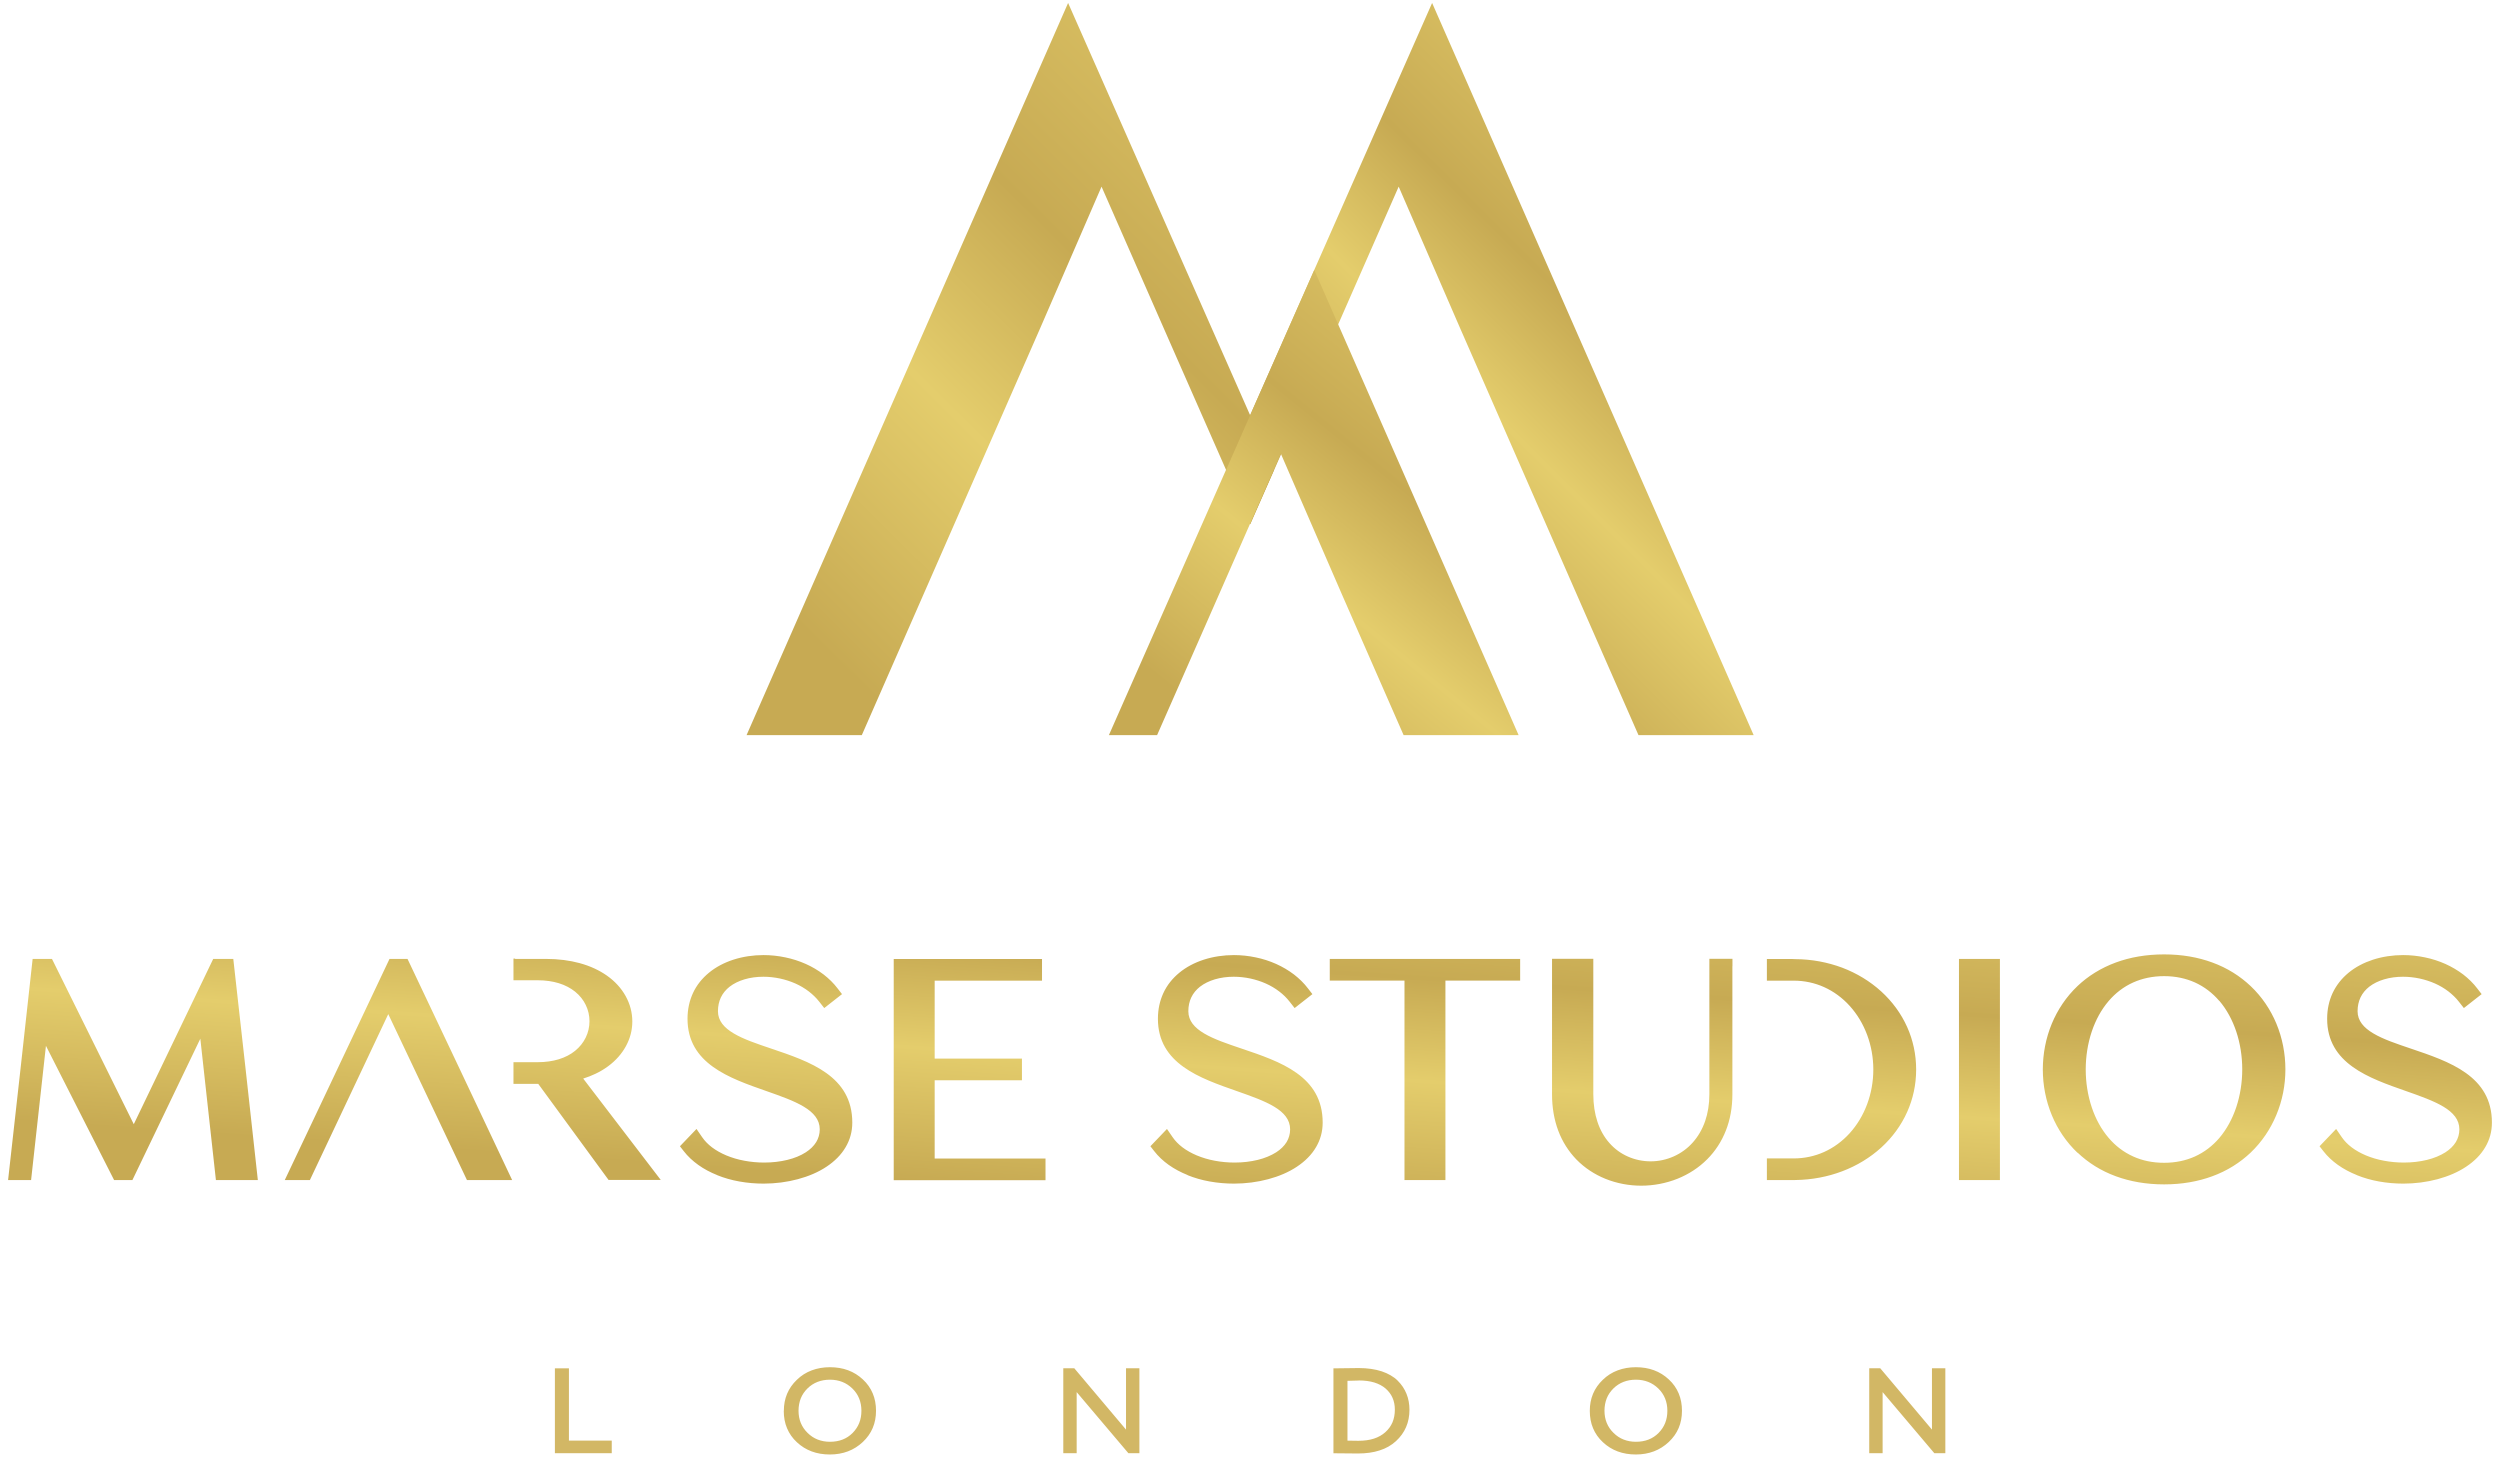
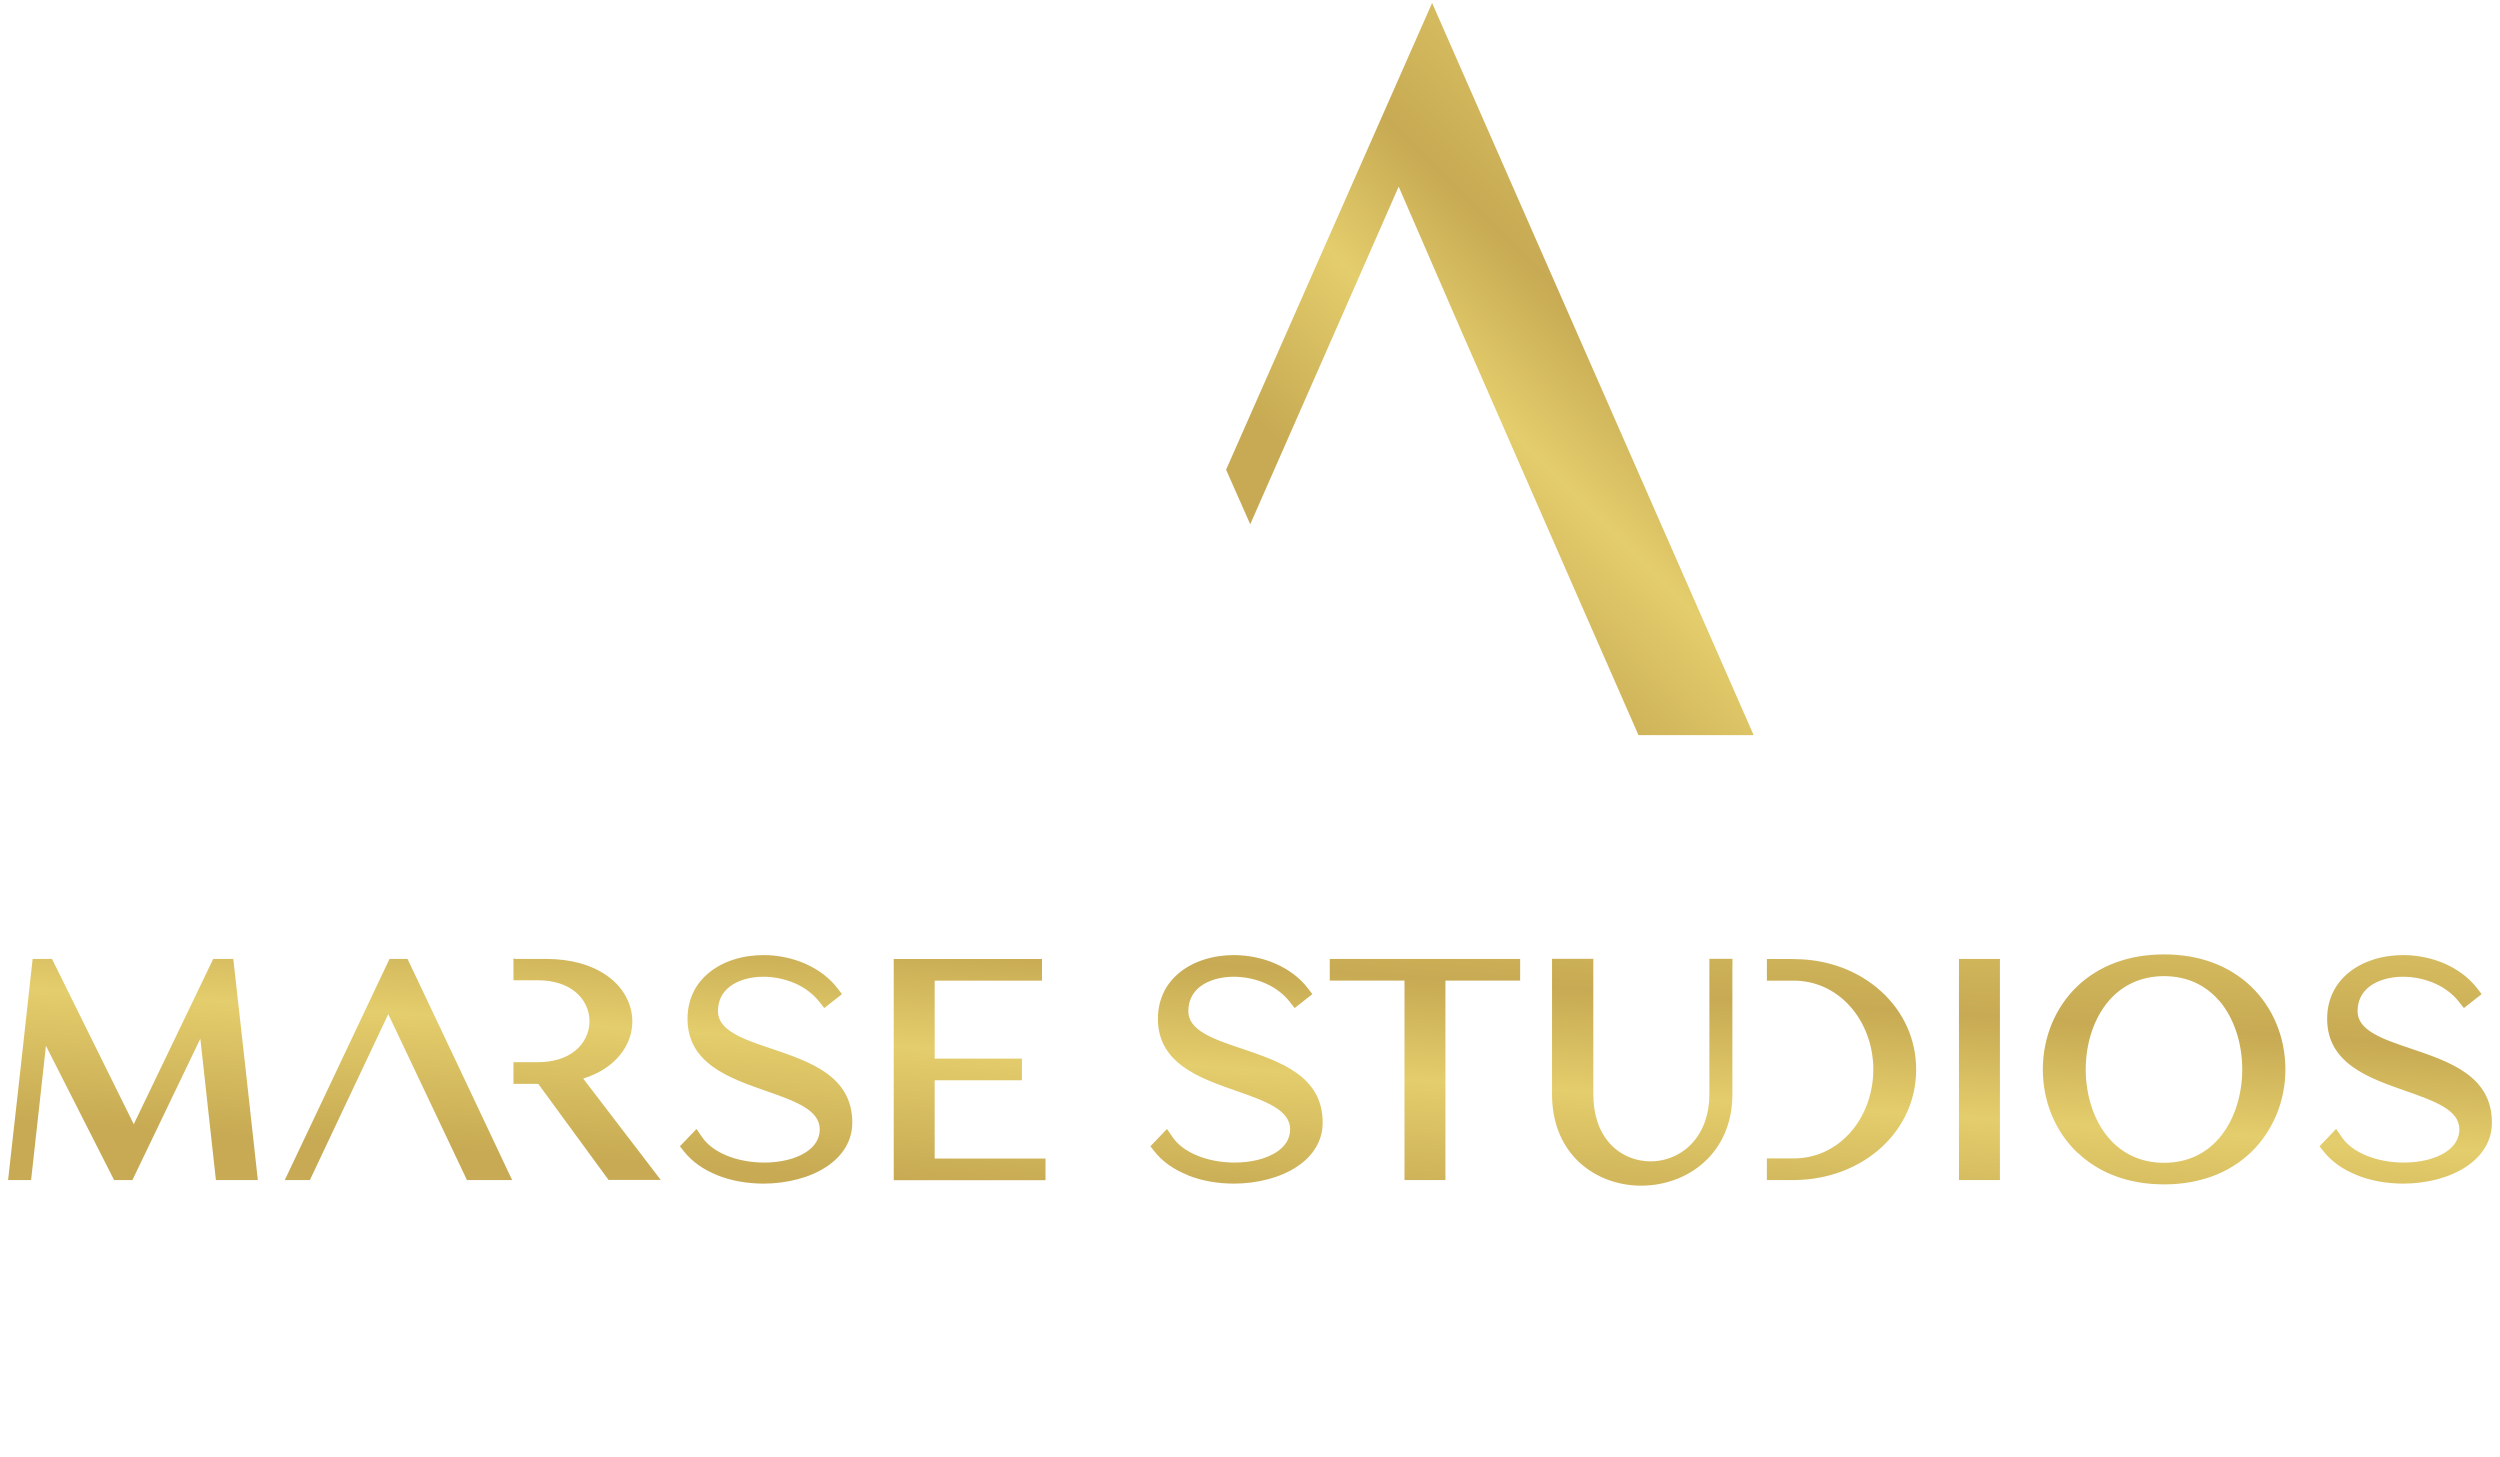
<svg xmlns="http://www.w3.org/2000/svg" width="235" height="137" viewBox="0 0 235 137" fill="none">
  <path fill-rule="evenodd" clip-rule="evenodd" d="M48.427 90.138H51.317C52.498 90.138 53.556 90.281 54.484 90.533C55.488 90.807 56.339 91.21 57.037 91.699C57.819 92.246 58.409 92.908 58.808 93.628C59.23 94.384 59.437 95.197 59.437 96.017C59.437 96.838 59.237 97.601 58.839 98.335C58.455 99.04 57.896 99.688 57.152 100.235C56.799 100.494 56.408 100.731 55.979 100.933C55.618 101.105 55.235 101.257 54.821 101.386L62.112 110.915H57.206L50.596 101.883H48.266V99.846H50.543C51.286 99.846 51.953 99.745 52.521 99.573C53.134 99.385 53.648 99.112 54.062 98.774C54.499 98.421 54.836 97.989 55.059 97.529C55.296 97.046 55.411 96.521 55.411 95.996C55.411 95.47 55.296 94.945 55.059 94.463C54.836 94.002 54.507 93.578 54.062 93.218C53.648 92.887 53.134 92.606 52.521 92.419C51.946 92.246 51.286 92.145 50.543 92.145H48.266V90.109H48.419L48.427 90.138ZM221.551 110.461C220.907 110.202 220.301 109.885 219.757 109.497C219.243 109.13 218.775 108.698 218.392 108.201L218.039 107.748L219.596 106.122L220.125 106.892C220.37 107.251 220.684 107.568 221.053 107.849C221.444 108.144 221.896 108.396 222.387 108.604C222.923 108.828 223.498 109 224.096 109.108C224.71 109.223 225.338 109.281 225.96 109.281C226.719 109.281 227.462 109.195 228.137 109.029C228.789 108.871 229.379 108.626 229.87 108.317C230.284 108.05 230.621 107.726 230.851 107.352C231.058 107 231.181 106.604 231.181 106.158C231.181 105.244 230.598 104.581 229.693 104.034C228.758 103.473 227.493 103.027 226.182 102.566C224.418 101.947 222.571 101.307 221.16 100.292C219.734 99.27 218.752 97.874 218.752 95.765C218.752 94.866 218.936 94.067 219.258 93.362C219.611 92.606 220.125 91.966 220.753 91.447C221.413 90.9 222.203 90.49 223.061 90.21C223.951 89.922 224.917 89.778 225.898 89.778C226.581 89.778 227.271 89.85 227.945 89.994C228.612 90.13 229.256 90.339 229.87 90.612C230.46 90.879 231.027 91.21 231.549 91.606C232.04 91.987 232.492 92.426 232.868 92.923L233.274 93.448L231.603 94.758L231.135 94.16C230.851 93.793 230.514 93.477 230.153 93.196C229.77 92.901 229.348 92.656 228.904 92.455C228.436 92.246 227.938 92.088 227.439 91.98C226.926 91.872 226.397 91.814 225.89 91.814C225.262 91.814 224.656 91.894 224.104 92.059C223.575 92.217 223.1 92.448 222.709 92.75C222.364 93.023 222.08 93.355 221.888 93.757C221.712 94.132 221.612 94.564 221.612 95.053C221.612 95.96 222.195 96.607 223.092 97.14C224.02 97.694 225.292 98.119 226.611 98.565C230.253 99.796 234.24 101.134 234.24 105.524C234.24 106.381 234.018 107.151 233.619 107.827C233.197 108.554 232.576 109.166 231.817 109.67C231.043 110.188 230.123 110.576 229.134 110.843C228.114 111.116 227.01 111.26 225.913 111.26C225.147 111.26 224.38 111.195 223.629 111.059C222.9 110.929 222.195 110.728 221.536 110.461H221.551ZM208.616 94.088C207.988 93.355 207.221 92.757 206.316 92.347C205.473 91.973 204.514 91.757 203.426 91.757C202.337 91.757 201.371 91.973 200.528 92.347C199.615 92.757 198.848 93.355 198.22 94.088C197.514 94.909 196.985 95.895 196.625 96.967C196.249 98.09 196.058 99.313 196.058 100.53C196.058 101.746 196.249 102.969 196.625 104.092C196.985 105.164 197.514 106.15 198.22 106.971C198.848 107.705 199.615 108.302 200.528 108.712C201.371 109.094 202.337 109.303 203.426 109.303C204.514 109.303 205.481 109.087 206.316 108.712C207.221 108.302 207.988 107.705 208.616 106.971C209.314 106.15 209.843 105.164 210.204 104.092C210.579 102.969 210.771 101.746 210.771 100.522C210.771 99.299 210.579 98.076 210.204 96.953C209.843 95.88 209.314 94.895 208.616 94.074V94.088ZM195.291 108.367C194.225 107.352 193.42 106.15 192.876 104.841C192.308 103.473 192.025 101.998 192.025 100.53C192.025 99.061 192.308 97.579 192.876 96.212C193.42 94.909 194.225 93.7 195.283 92.692C196.265 91.757 197.476 90.994 198.902 90.469C200.221 89.986 201.731 89.713 203.426 89.713C205.12 89.713 206.623 89.986 207.942 90.469C209.368 90.987 210.572 91.757 211.561 92.692C212.626 93.7 213.431 94.909 213.976 96.212C214.543 97.572 214.827 99.047 214.827 100.522C214.827 101.998 214.543 103.459 213.968 104.826C213.424 106.129 212.619 107.338 211.553 108.353C210.564 109.288 209.36 110.058 207.934 110.576C206.615 111.059 205.113 111.332 203.426 111.332C201.739 111.332 200.229 111.059 198.91 110.576C197.484 110.058 196.28 109.288 195.299 108.353L195.291 108.367ZM187.248 110.929H184.143V90.138H187.992V110.929H187.248ZM168.747 110.929H166.087V108.892H168.602C169.629 108.892 170.595 108.676 171.461 108.288C172.374 107.878 173.187 107.273 173.861 106.532C174.567 105.755 175.126 104.826 175.51 103.797C175.885 102.789 176.092 101.681 176.092 100.537C176.092 99.393 175.885 98.284 175.51 97.277C175.126 96.248 174.567 95.319 173.861 94.542C173.187 93.801 172.374 93.196 171.461 92.786C170.595 92.397 169.629 92.181 168.602 92.181H166.087V90.145H167.988C168.356 90.145 168.632 90.145 168.755 90.159C170.311 90.166 171.799 90.454 173.156 90.958C174.544 91.483 175.793 92.246 176.836 93.196C177.871 94.139 178.707 95.276 179.274 96.543C179.819 97.759 180.118 99.112 180.118 100.537C180.118 101.962 179.819 103.308 179.274 104.524C178.707 105.791 177.879 106.92 176.844 107.863C175.801 108.813 174.551 109.576 173.163 110.101C171.814 110.612 170.334 110.9 168.786 110.922H168.755L168.747 110.929ZM162.844 90.836V102.861C162.844 104.121 162.629 105.251 162.245 106.237C161.831 107.309 161.226 108.216 160.49 108.957C159.685 109.77 158.726 110.382 157.691 110.799C156.61 111.231 155.437 111.454 154.279 111.454C153.122 111.454 151.972 111.238 150.906 110.807C149.894 110.396 148.951 109.785 148.169 108.979C147.456 108.237 146.865 107.331 146.466 106.258C146.098 105.265 145.891 104.135 145.891 102.854V90.13H149.771V102.854C149.771 103.826 149.909 104.689 150.154 105.431C150.415 106.229 150.798 106.892 151.274 107.431C151.772 108 152.363 108.425 153.014 108.712C153.689 109.015 154.425 109.166 155.169 109.166C155.912 109.166 156.648 109.007 157.339 108.698C157.998 108.403 158.619 107.964 159.125 107.388C159.608 106.848 160.007 106.179 160.283 105.387C160.536 104.653 160.681 103.804 160.681 102.854V90.13H162.851V90.828L162.844 90.836ZM132.022 92.174H124.998V90.138H142.894V92.174H135.87V110.929H132.022V92.174ZM111.65 110.461C111.006 110.202 110.4 109.885 109.856 109.497C109.342 109.13 108.874 108.698 108.491 108.201L108.138 107.748L109.695 106.122L110.224 106.892C110.469 107.251 110.784 107.568 111.152 107.849C111.543 108.144 111.995 108.396 112.486 108.604C113.022 108.828 113.597 109 114.188 109.108C114.793 109.223 115.43 109.281 116.051 109.281C116.81 109.281 117.554 109.195 118.228 109.029C118.88 108.871 119.47 108.626 119.961 108.317C120.375 108.05 120.713 107.726 120.943 107.352C121.15 107.007 121.272 106.604 121.272 106.158C121.272 105.244 120.69 104.581 119.785 104.034C118.857 103.473 117.584 103.027 116.273 102.566C114.51 101.947 112.662 101.307 111.251 100.292C109.825 99.27 108.844 97.874 108.844 95.765C108.844 94.866 109.028 94.067 109.35 93.362C109.695 92.606 110.216 91.966 110.845 91.447C111.504 90.9 112.294 90.49 113.153 90.21C114.042 89.922 115.008 89.778 115.99 89.778C116.672 89.778 117.362 89.85 118.037 89.994C118.704 90.13 119.348 90.339 119.961 90.612C120.552 90.879 121.119 91.21 121.64 91.606C122.131 91.987 122.583 92.426 122.959 92.923L123.365 93.448L121.694 94.758L121.226 94.16C120.943 93.793 120.613 93.477 120.245 93.196C119.861 92.901 119.44 92.656 118.995 92.455C118.527 92.246 118.029 92.088 117.531 91.98C117.017 91.872 116.488 91.814 115.982 91.814C115.353 91.814 114.747 91.894 114.195 92.059C113.666 92.217 113.191 92.448 112.8 92.75C112.455 93.023 112.171 93.355 111.98 93.757C111.803 94.132 111.704 94.564 111.704 95.053C111.704 95.96 112.286 96.607 113.183 97.14C114.111 97.694 115.384 98.119 116.703 98.565C120.345 99.796 124.331 101.134 124.331 105.524C124.331 106.381 124.109 107.151 123.71 107.827C123.289 108.554 122.668 109.166 121.909 109.67C121.134 110.188 120.214 110.576 119.217 110.843C118.198 111.116 117.094 111.26 115.997 111.26C115.231 111.26 114.464 111.195 113.712 111.059C112.984 110.929 112.279 110.728 111.619 110.461H111.65ZM84.01 110.231V90.145H97.949V92.181H87.859V99.508H96.063V101.544H87.859V108.9H98.278V110.936H84.01V110.238V110.231ZM67.418 110.461C66.774 110.202 66.168 109.885 65.632 109.497C65.118 109.13 64.65 108.698 64.267 108.201L63.914 107.748L65.471 106.122L66 106.892C66.245 107.251 66.559 107.568 66.927 107.849C67.319 108.144 67.771 108.396 68.262 108.604C68.798 108.828 69.373 109 69.971 109.108C70.577 109.223 71.213 109.281 71.835 109.281C72.594 109.281 73.337 109.195 74.012 109.029C74.664 108.871 75.254 108.633 75.745 108.317C76.159 108.05 76.496 107.726 76.726 107.352C76.933 107.007 77.056 106.604 77.056 106.158C77.056 105.244 76.473 104.581 75.568 104.034C74.641 103.473 73.368 103.027 72.057 102.566C70.293 101.947 68.446 101.307 67.035 100.292C65.609 99.27 64.627 97.874 64.627 95.765C64.627 94.866 64.811 94.067 65.133 93.362C65.478 92.606 66 91.966 66.629 91.447C67.288 90.9 68.078 90.49 68.936 90.21C69.826 89.922 70.792 89.778 71.773 89.778C72.456 89.778 73.145 89.85 73.82 89.994C74.48 90.13 75.131 90.339 75.745 90.612C76.343 90.879 76.903 91.21 77.424 91.606C77.915 91.987 78.367 92.426 78.743 92.923L79.149 93.448L77.478 94.758L77.01 94.16C76.726 93.793 76.389 93.477 76.028 93.196C75.645 92.901 75.223 92.656 74.779 92.455C74.311 92.246 73.813 92.088 73.314 91.98C72.8 91.872 72.272 91.814 71.766 91.814C71.137 91.814 70.531 91.894 69.979 92.059C69.45 92.217 68.975 92.448 68.584 92.75C68.239 93.023 67.955 93.355 67.763 93.757C67.587 94.132 67.487 94.564 67.487 95.053C67.487 95.96 68.07 96.607 68.967 97.14C69.895 97.694 71.167 98.119 72.486 98.565C76.128 99.796 80.115 101.134 80.115 105.524C80.115 106.381 79.893 107.151 79.494 107.827C79.072 108.554 78.451 109.166 77.692 109.67C76.918 110.188 75.998 110.576 75.001 110.843C73.981 111.116 72.877 111.26 71.781 111.26C71.014 111.26 70.247 111.195 69.496 111.059C68.768 110.929 68.062 110.728 67.403 110.461H67.418ZM28.645 110.929H26.767L29.719 104.704C31.996 99.889 34.281 95.075 36.573 90.224L36.612 90.138H38.306C41.603 97.061 44.869 103.999 48.143 110.929H43.895L36.497 95.326L29.128 110.929H28.645ZM2.263 110.929H0.76C1.534 103.999 2.316 97.068 3.068 90.138H4.885L12.575 105.675L20.043 90.138H21.929C22.703 97.068 23.485 103.999 24.237 110.929H20.296L18.831 97.637L12.445 110.929H10.727L4.318 98.306L2.922 110.929H2.255H2.263Z" fill="url(#paint0_linear_141_102)" />
-   <path fill-rule="evenodd" clip-rule="evenodd" d="M52.16 136.448V128.626H53.479V135.419H57.504V136.6H52.16V136.448ZM73.682 132.613C73.682 131.454 74.088 130.482 74.908 129.698C75.315 129.302 75.782 129.007 76.304 128.813C76.825 128.618 77.392 128.518 78.013 128.518C79.256 128.518 80.291 128.899 81.111 129.669C81.525 130.05 81.832 130.49 82.039 130.986C82.246 131.475 82.346 132.022 82.346 132.62C82.346 133.793 81.931 134.772 81.103 135.549C80.689 135.937 80.222 136.233 79.708 136.427C79.194 136.621 78.627 136.722 78.006 136.722C76.764 136.722 75.729 136.34 74.908 135.57C74.494 135.189 74.188 134.75 73.981 134.253C73.774 133.764 73.674 133.217 73.674 132.62L73.682 132.613ZM75.062 132.613C75.062 133.44 75.345 134.138 75.913 134.692C76.196 134.973 76.511 135.182 76.864 135.319C77.209 135.455 77.6 135.527 78.013 135.527C78.888 135.527 79.593 135.254 80.145 134.7C80.421 134.419 80.628 134.109 80.766 133.764C80.904 133.419 80.973 133.03 80.973 132.613C80.973 131.771 80.689 131.072 80.122 130.518C79.838 130.245 79.524 130.036 79.171 129.899C78.826 129.763 78.435 129.691 78.021 129.691C77.17 129.691 76.465 129.964 75.905 130.511C75.629 130.785 75.414 131.094 75.276 131.439C75.138 131.792 75.062 132.181 75.062 132.605V132.613ZM106.942 136.6H106.068L101.207 130.857V136.6H99.949V128.618H100.984L105.845 134.383V128.618H107.103V136.6H106.942ZM125.343 136.448V128.626C126.14 128.626 126.938 128.597 127.735 128.597C128.141 128.597 128.525 128.626 128.877 128.676C129.238 128.726 129.567 128.805 129.882 128.906C130.188 129.007 130.472 129.136 130.718 129.28C130.971 129.424 131.193 129.59 131.377 129.777C131.561 129.964 131.73 130.158 131.868 130.367C132.006 130.576 132.121 130.799 132.213 131.022C132.305 131.252 132.374 131.49 132.42 131.742C132.466 131.994 132.489 132.253 132.489 132.519C132.489 133.706 132.067 134.692 131.216 135.47C130.794 135.858 130.281 136.153 129.682 136.34C129.092 136.535 128.41 136.628 127.643 136.628C126.876 136.628 126.11 136.607 125.343 136.607V136.456V136.448ZM127.712 129.77C127.359 129.77 127.007 129.799 126.662 129.799V135.419L127.681 135.434C128.233 135.434 128.716 135.369 129.146 135.232C129.567 135.095 129.92 134.894 130.219 134.628C130.518 134.361 130.741 134.052 130.894 133.699C131.04 133.347 131.116 132.951 131.116 132.505C131.116 131.684 130.825 131.029 130.25 130.525C129.958 130.274 129.606 130.086 129.192 129.957C128.77 129.827 128.279 129.763 127.72 129.763L127.712 129.77ZM149.441 132.613C149.441 131.454 149.847 130.482 150.667 129.698C151.074 129.302 151.542 129.007 152.063 128.813C152.584 128.618 153.152 128.518 153.773 128.518C155.015 128.518 156.05 128.899 156.87 129.669C157.284 130.05 157.591 130.49 157.798 130.986C158.005 131.475 158.105 132.022 158.105 132.62C158.105 133.793 157.691 134.772 156.862 135.549C156.448 135.937 155.981 136.233 155.467 136.427C154.953 136.621 154.386 136.722 153.773 136.722C152.531 136.722 151.496 136.34 150.675 135.57C150.261 135.189 149.954 134.75 149.747 134.253C149.54 133.764 149.441 133.217 149.441 132.62V132.613ZM150.821 132.613C150.821 133.44 151.104 134.138 151.672 134.692C151.956 134.973 152.27 135.182 152.623 135.319C152.968 135.455 153.359 135.527 153.773 135.527C154.647 135.527 155.352 135.254 155.904 134.7C156.18 134.419 156.387 134.109 156.525 133.764C156.663 133.419 156.732 133.03 156.732 132.613C156.732 131.771 156.448 131.072 155.881 130.518C155.597 130.245 155.283 130.036 154.93 129.899C154.585 129.763 154.194 129.691 153.78 129.691C152.929 129.691 152.224 129.964 151.664 130.511C151.388 130.785 151.173 131.094 151.035 131.439C150.897 131.792 150.821 132.181 150.821 132.605V132.613ZM182.701 136.6H181.827L176.966 130.857V136.6H175.708V128.618H176.743L181.604 134.383V128.618H182.862V136.6H182.701Z" fill="#D2B765" />
-   <path fill-rule="evenodd" clip-rule="evenodd" d="M97.802 30.793L103.545 17.543L110.522 33.427L117.499 49.281L119.769 44.143L100.402 0.278L70.178 69.101H81.011L85.941 57.853L97.802 30.793Z" fill="url(#paint1_linear_141_102)" />
  <path fill-rule="evenodd" clip-rule="evenodd" d="M137.226 30.793L131.476 17.543L124.499 33.427L117.522 49.281L115.252 44.15L134.619 0.278L164.843 69.101H154.017L149.08 57.853L137.226 30.793Z" fill="url(#paint2_linear_141_102)" />
-   <path fill-rule="evenodd" clip-rule="evenodd" d="M126.149 55.894L120.399 42.645L113.422 58.528L108.768 69.1H104.237L123.542 25.38L142.749 69.1H131.938L126.149 55.894Z" fill="url(#paint3_linear_141_102)" />
  <defs>
    <linearGradient id="paint0_linear_141_102" x1="117.155" y1="113.088" x2="122.049" y2="39.493" gradientUnits="userSpaceOnUse">
      <stop stop-color="#C7AA53" />
      <stop offset="0.17" stop-color="#E4CD6C" />
      <stop offset="0.3" stop-color="#C7AA53" />
      <stop offset="0.53" stop-color="#E4CD6C" />
      <stop offset="0.65" stop-color="#C7AA53" />
      <stop offset="0.84" stop-color="#E4CD6C" />
      <stop offset="1" stop-color="#C7AA53" />
    </linearGradient>
    <linearGradient id="paint1_linear_141_102" x1="73.038" y1="56.658" x2="174.063" y2="-45.111" gradientUnits="userSpaceOnUse">
      <stop stop-color="#C7AA53" />
      <stop offset="0.17" stop-color="#E4CD6C" />
      <stop offset="0.3" stop-color="#C7AA53" />
      <stop offset="0.53" stop-color="#E4CD6C" />
      <stop offset="0.65" stop-color="#C7AA53" />
      <stop offset="0.84" stop-color="#E4CD6C" />
      <stop offset="1" stop-color="#C7AA53" />
    </linearGradient>
    <linearGradient id="paint2_linear_141_102" x1="130.395" y1="51.858" x2="197.831" y2="-16.085" gradientUnits="userSpaceOnUse">
      <stop stop-color="#C7AA53" />
      <stop offset="0.17" stop-color="#E4CD6C" />
      <stop offset="0.3" stop-color="#C7AA53" />
      <stop offset="0.53" stop-color="#E4CD6C" />
      <stop offset="0.65" stop-color="#C7AA53" />
      <stop offset="0.84" stop-color="#E4CD6C" />
      <stop offset="1" stop-color="#C7AA53" />
    </linearGradient>
    <linearGradient id="paint3_linear_141_102" x1="114.081" y1="67.913" x2="173.522" y2="-5.263" gradientUnits="userSpaceOnUse">
      <stop stop-color="#C7AA53" />
      <stop offset="0.17" stop-color="#E4CD6C" />
      <stop offset="0.3" stop-color="#C7AA53" />
      <stop offset="0.53" stop-color="#E4CD6C" />
      <stop offset="0.65" stop-color="#C7AA53" />
      <stop offset="0.84" stop-color="#E4CD6C" />
      <stop offset="1" stop-color="#C7AA53" />
    </linearGradient>
  </defs>
</svg>